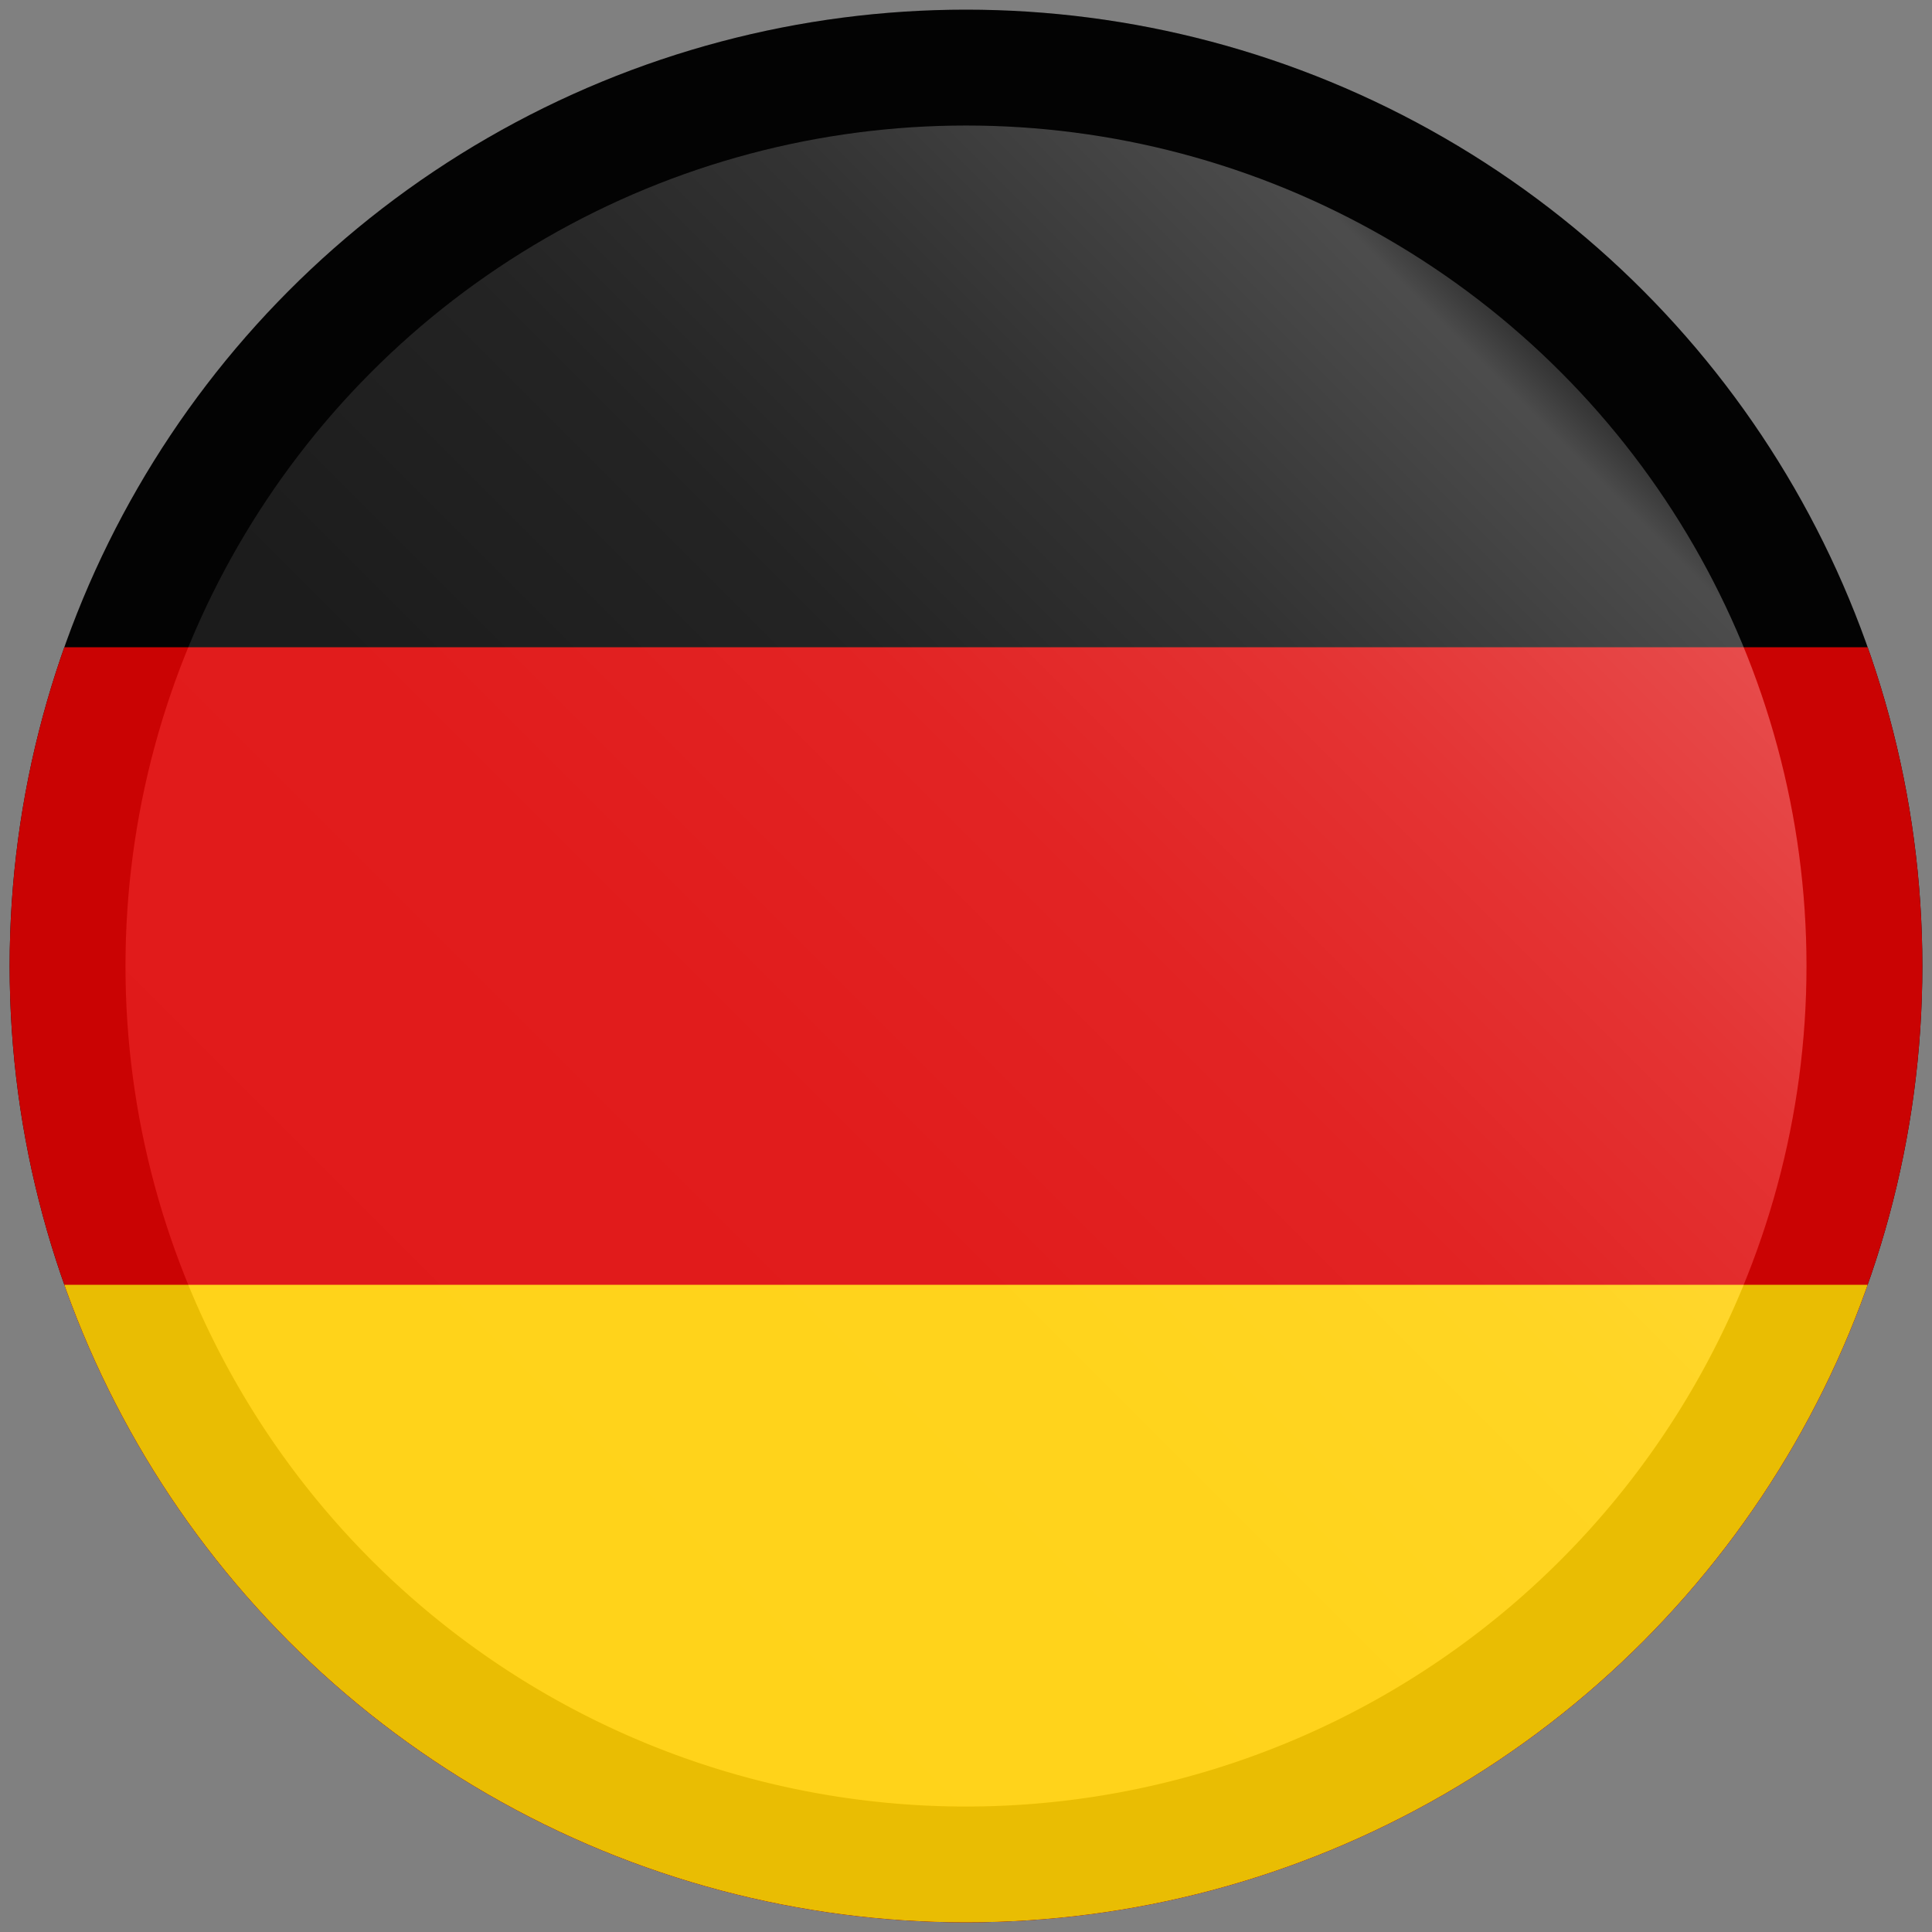
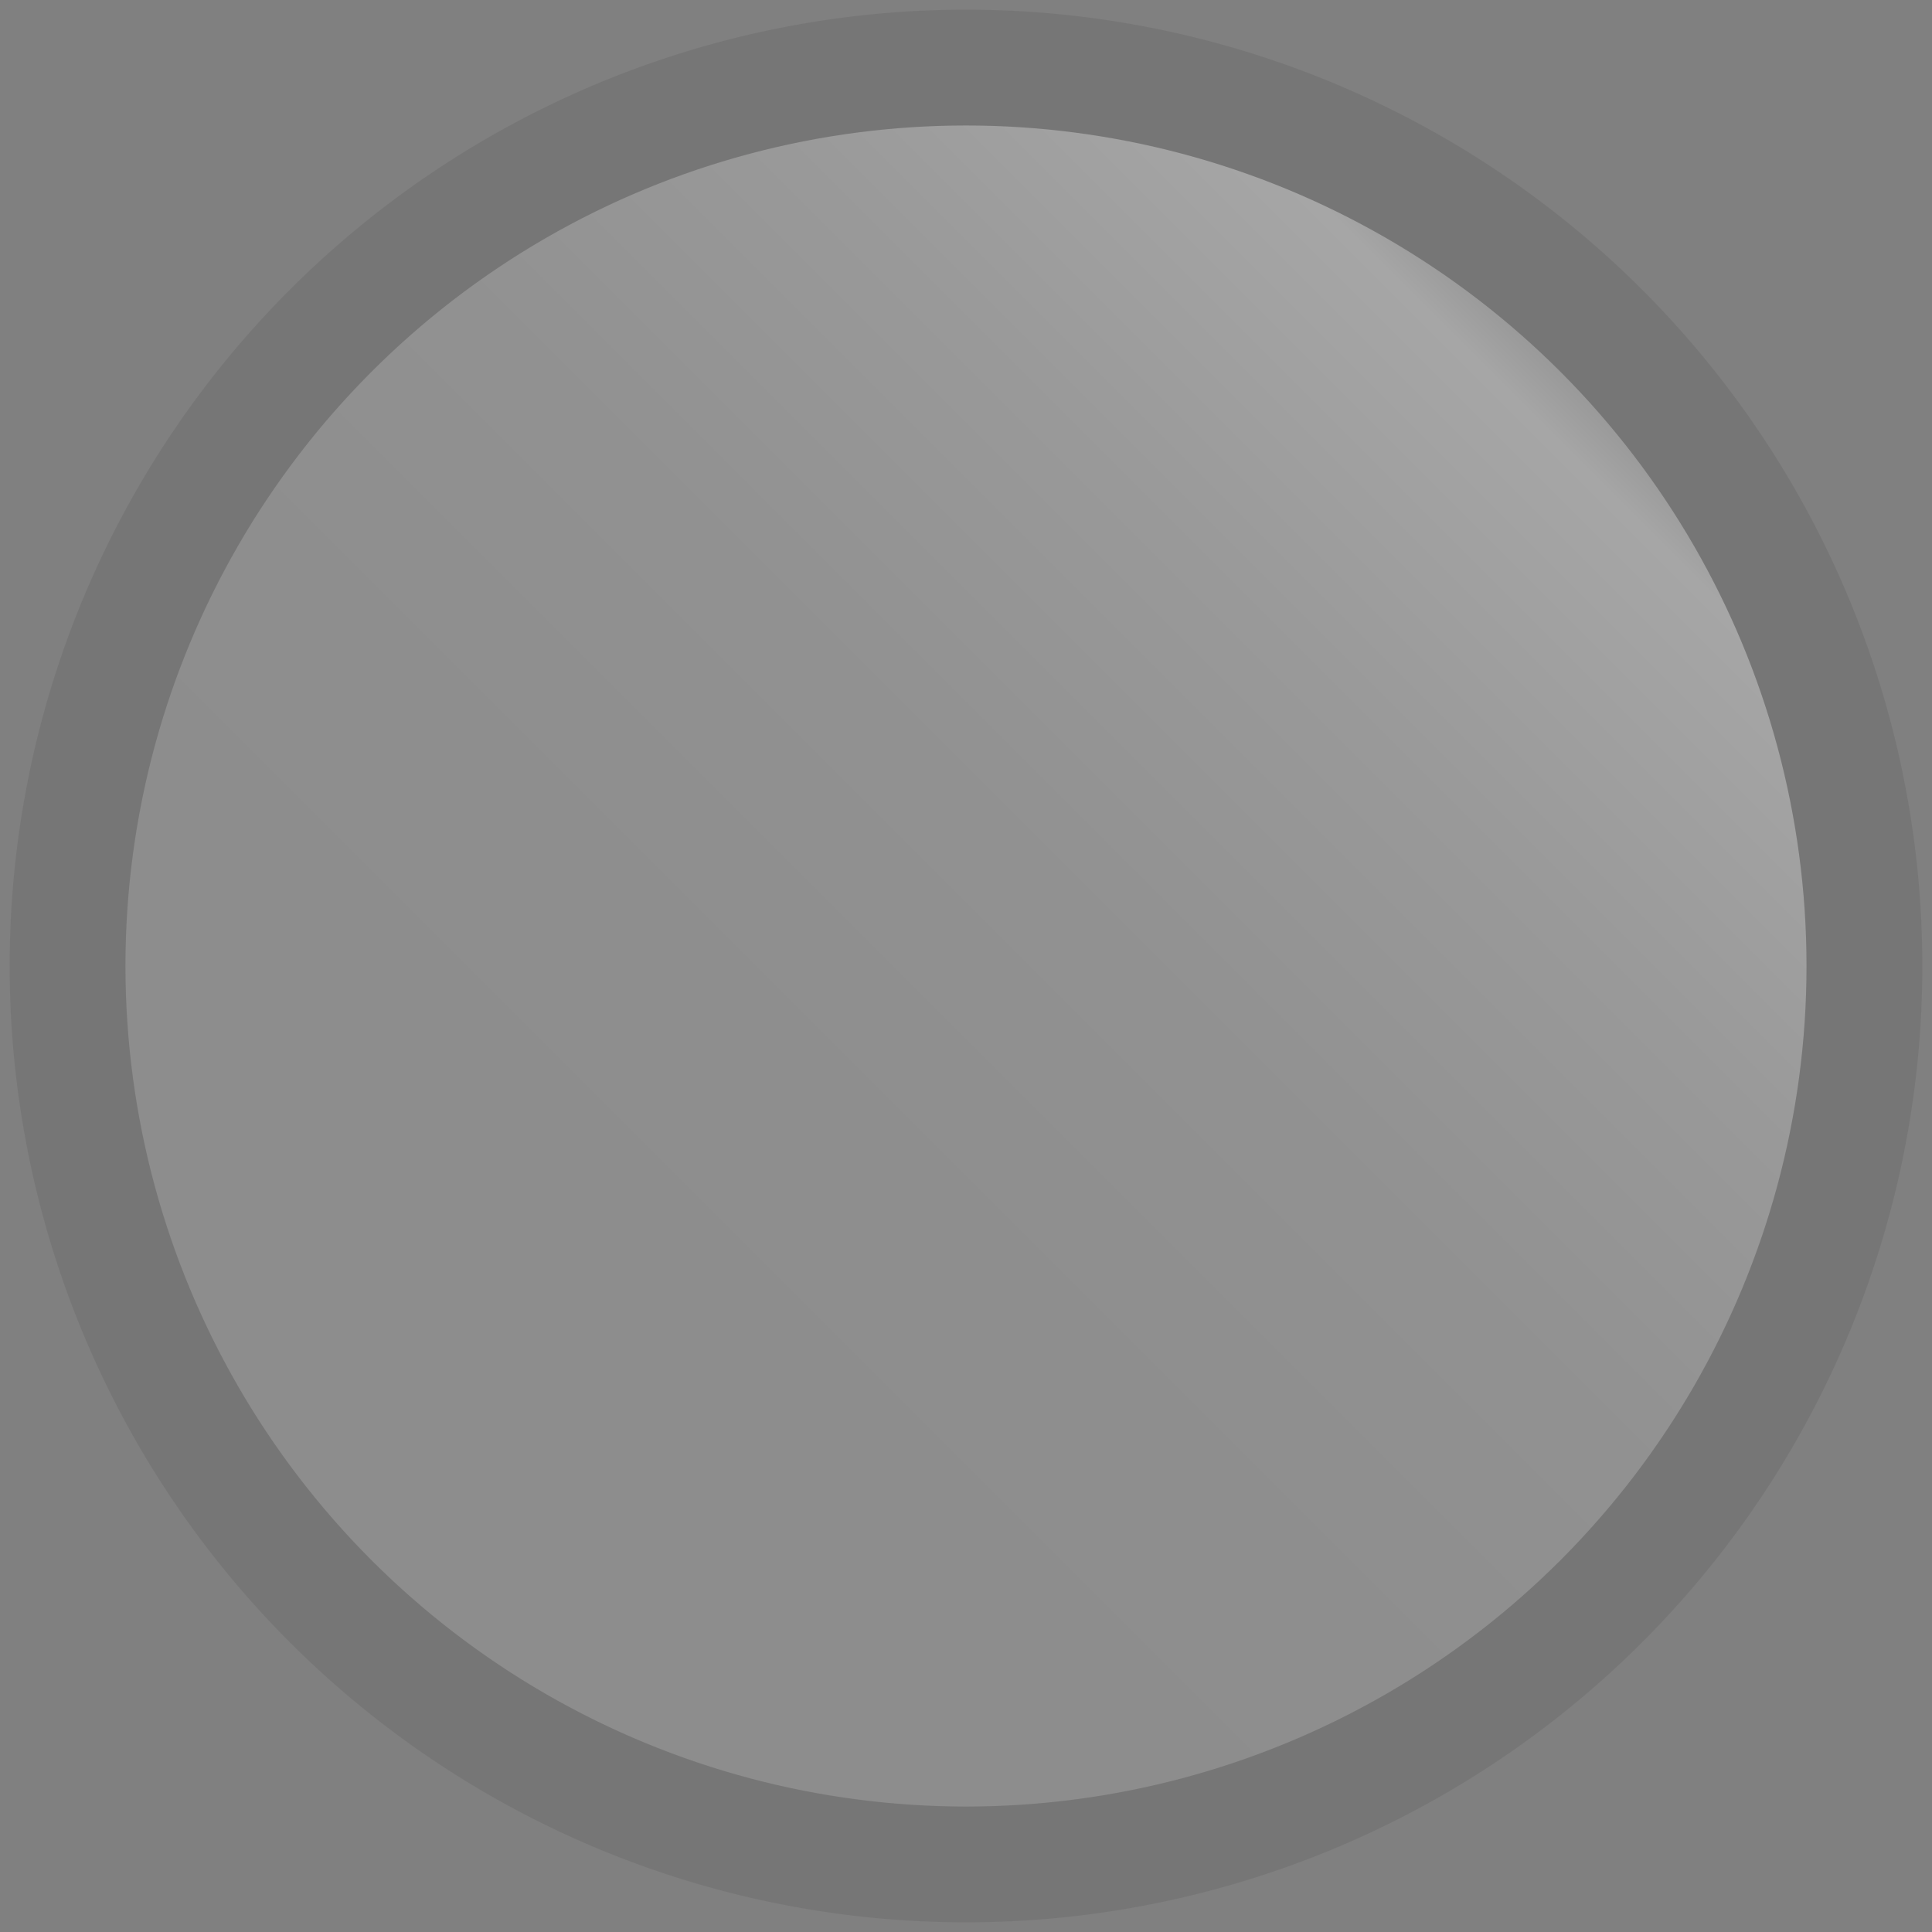
<svg xmlns="http://www.w3.org/2000/svg" viewBox="0 0 256 256">
  <rect x="0" y="0" width="256" height="256" fill="#808080" stroke="none" />
  <defs>
    <clipPath id="clip-path">
-       <circle cx="128" cy="128" r="126.72" style="fill:none" />
-     </clipPath>
+       </clipPath>
    <linearGradient id="linear-gradient" x1="49.25" y1="206.75" x2="206.75" y2="49.25" gradientUnits="userSpaceOnUse">
      <stop offset="0" stop-color="#fff" stop-opacity="0.1" />
      <stop offset="0.37" stop-color="#fff" stop-opacity="0.11" />
      <stop offset="0.59" stop-color="#fff" stop-opacity="0.14" />
      <stop offset="0.77" stop-color="#fff" stop-opacity="0.2" />
      <stop offset="0.93" stop-color="#fff" stop-opacity="0.28" />
      <stop offset="0.97" stop-color="#fff" stop-opacity="0.3" />
      <stop offset="1" stop-color="#fff" stop-opacity="0.2" />
    </linearGradient>
  </defs>
  <title>Voetbalpoules.nl | Duitsland - Competitie - Bundesliga | Design4les.nl</title>
  <g id="Design4les.nl">
    <g style="clip-path:url(#clip-path)">
      <rect id="_3" data-name="3" x="-83.2" y="1.28" width="422.4" height="253.44" />
      <rect id="_2" data-name="2" x="-83.2" y="85.76" width="422.4" height="168.96" style="fill:#d00" />
      <rect id="_1" data-name="1" x="-83.2" y="170.24" width="422.4" height="84.48" style="fill:#ffce00" />
    </g>
  </g>
  <g id="Light">
    <circle cx="128" cy="128" r="111.37" style="fill:url(#linear-gradient)" />
  </g>
  <g id="Edge">
    <g style="opacity:0.1">
      <path d="M128,1.28A126.72,126.72,0,1,1,1.28,128,126.73,126.73,0,0,1,128,1.28ZM239.38,128A111.38,111.38,0,1,0,128,239.38,111.38,111.38,0,0,0,239.38,128Z" style="fill:#231f20" />
    </g>
  </g>
</svg>